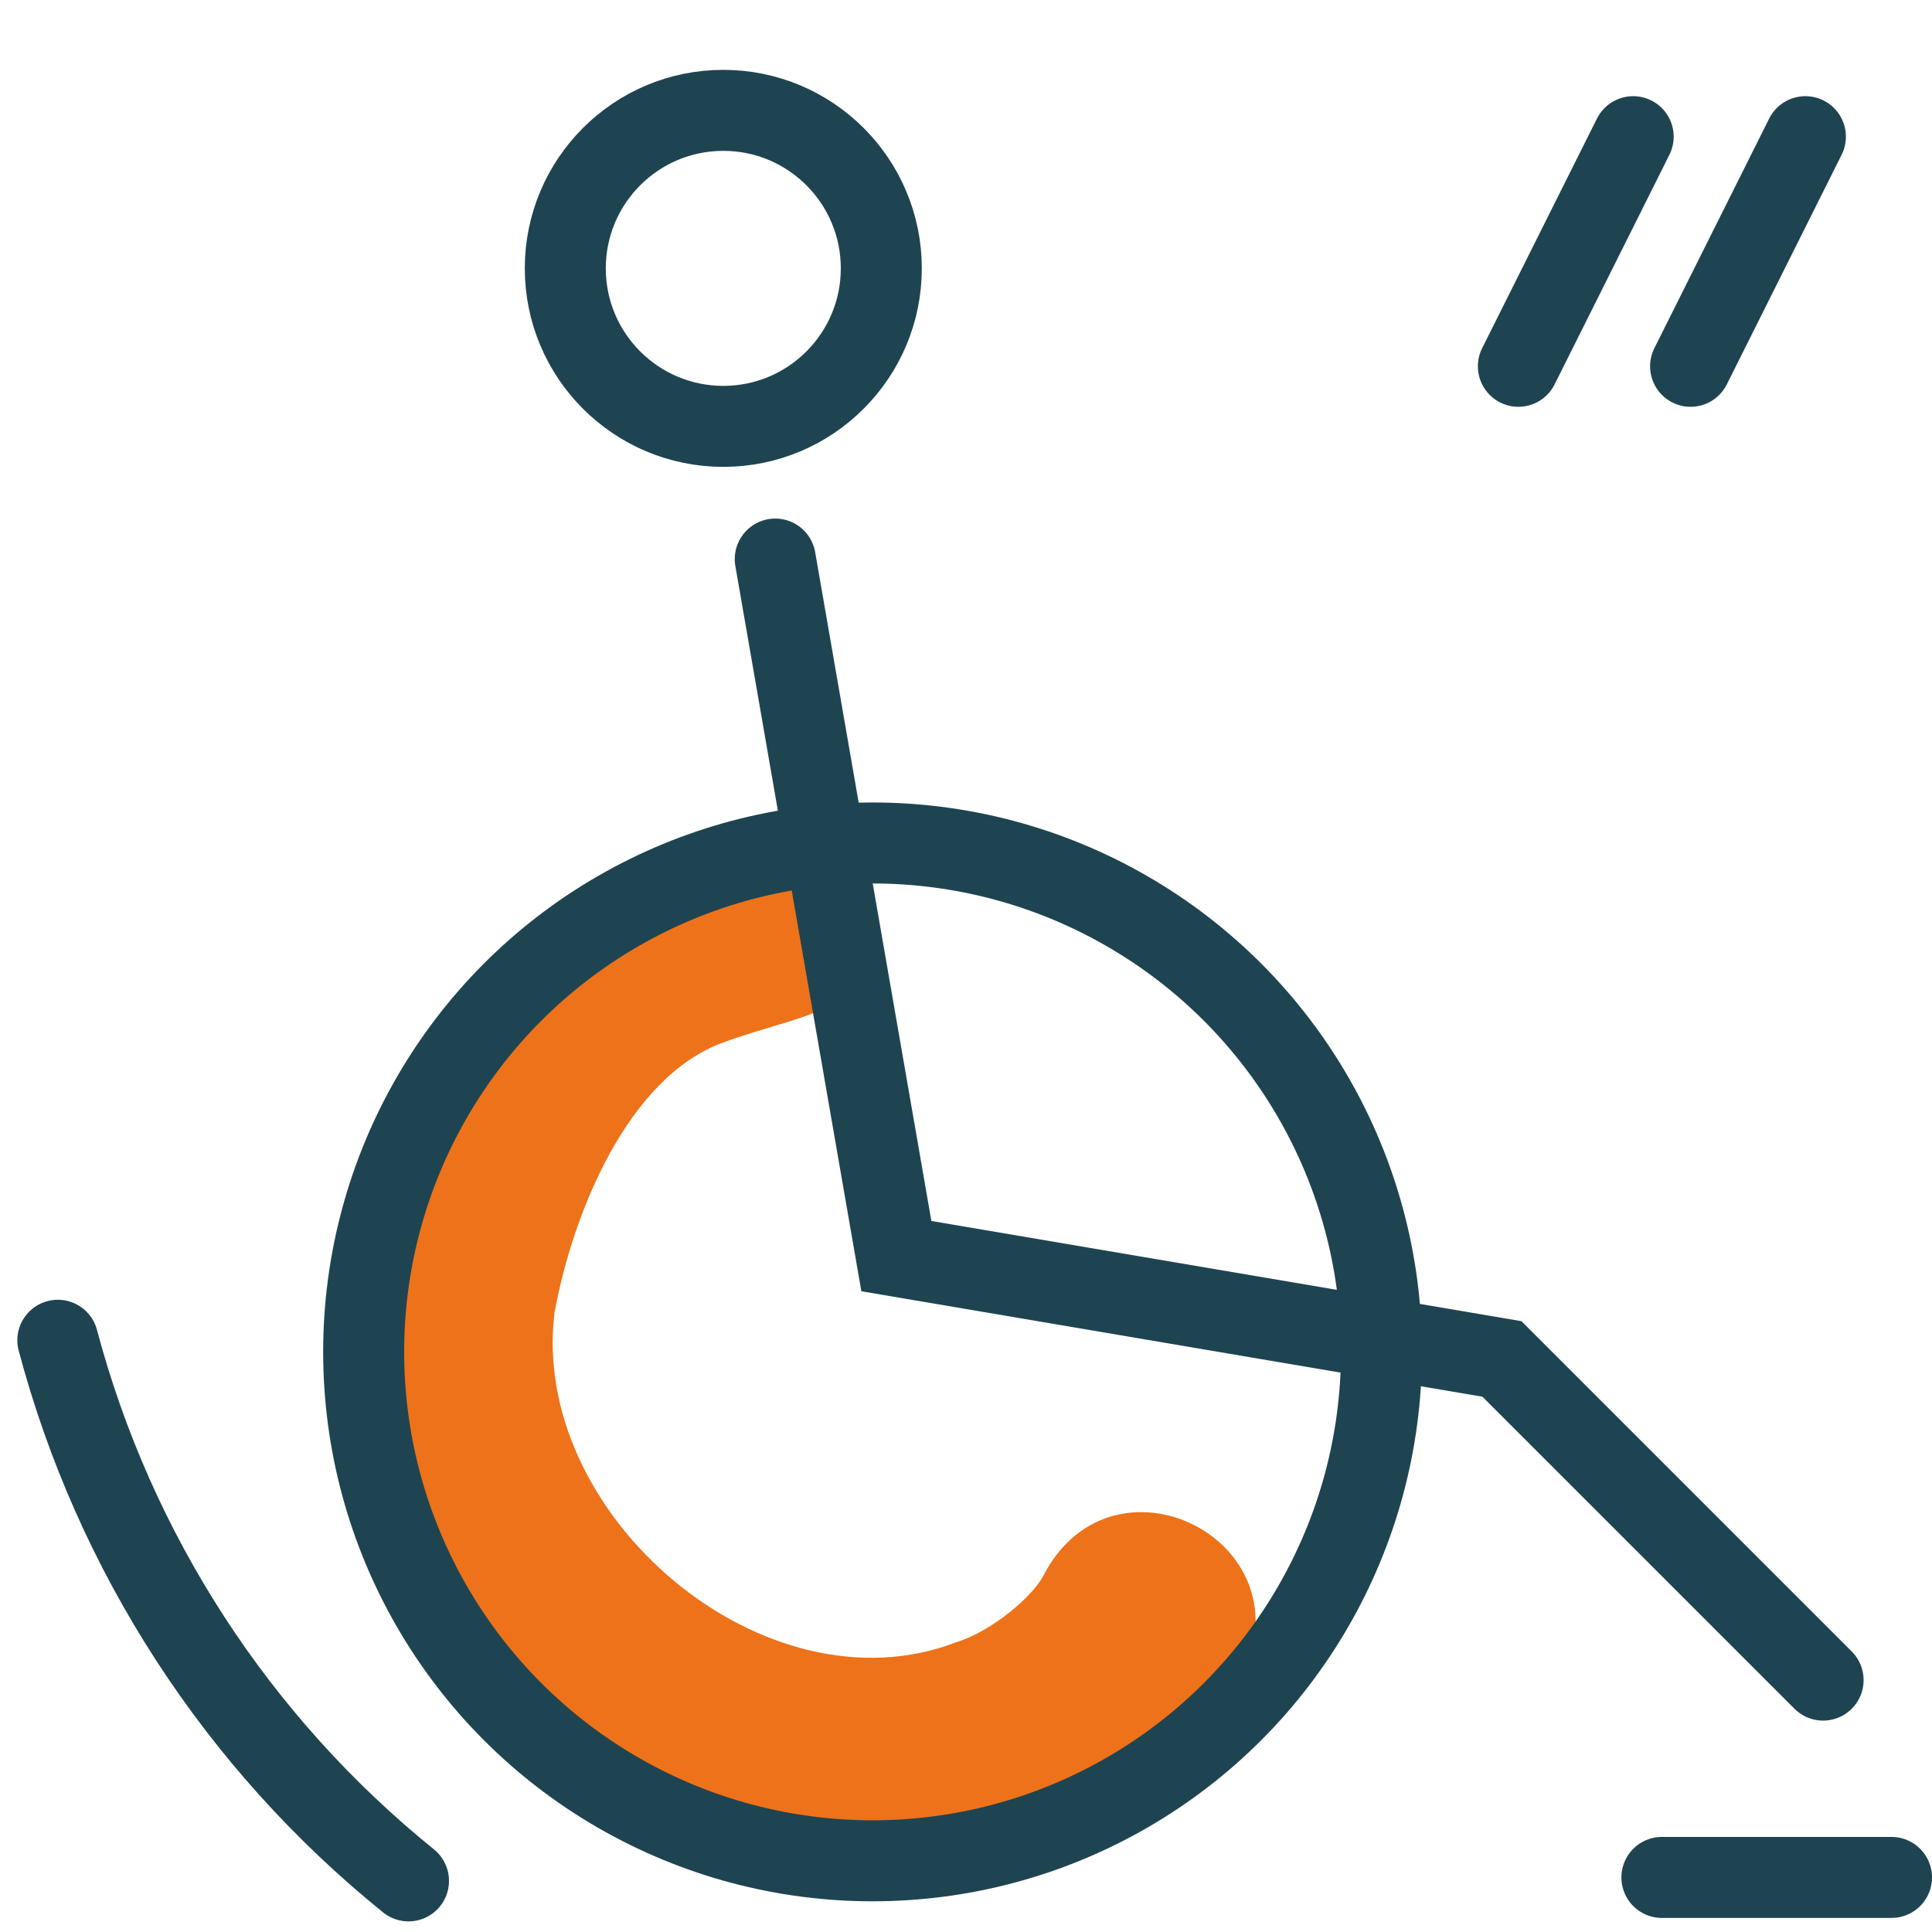
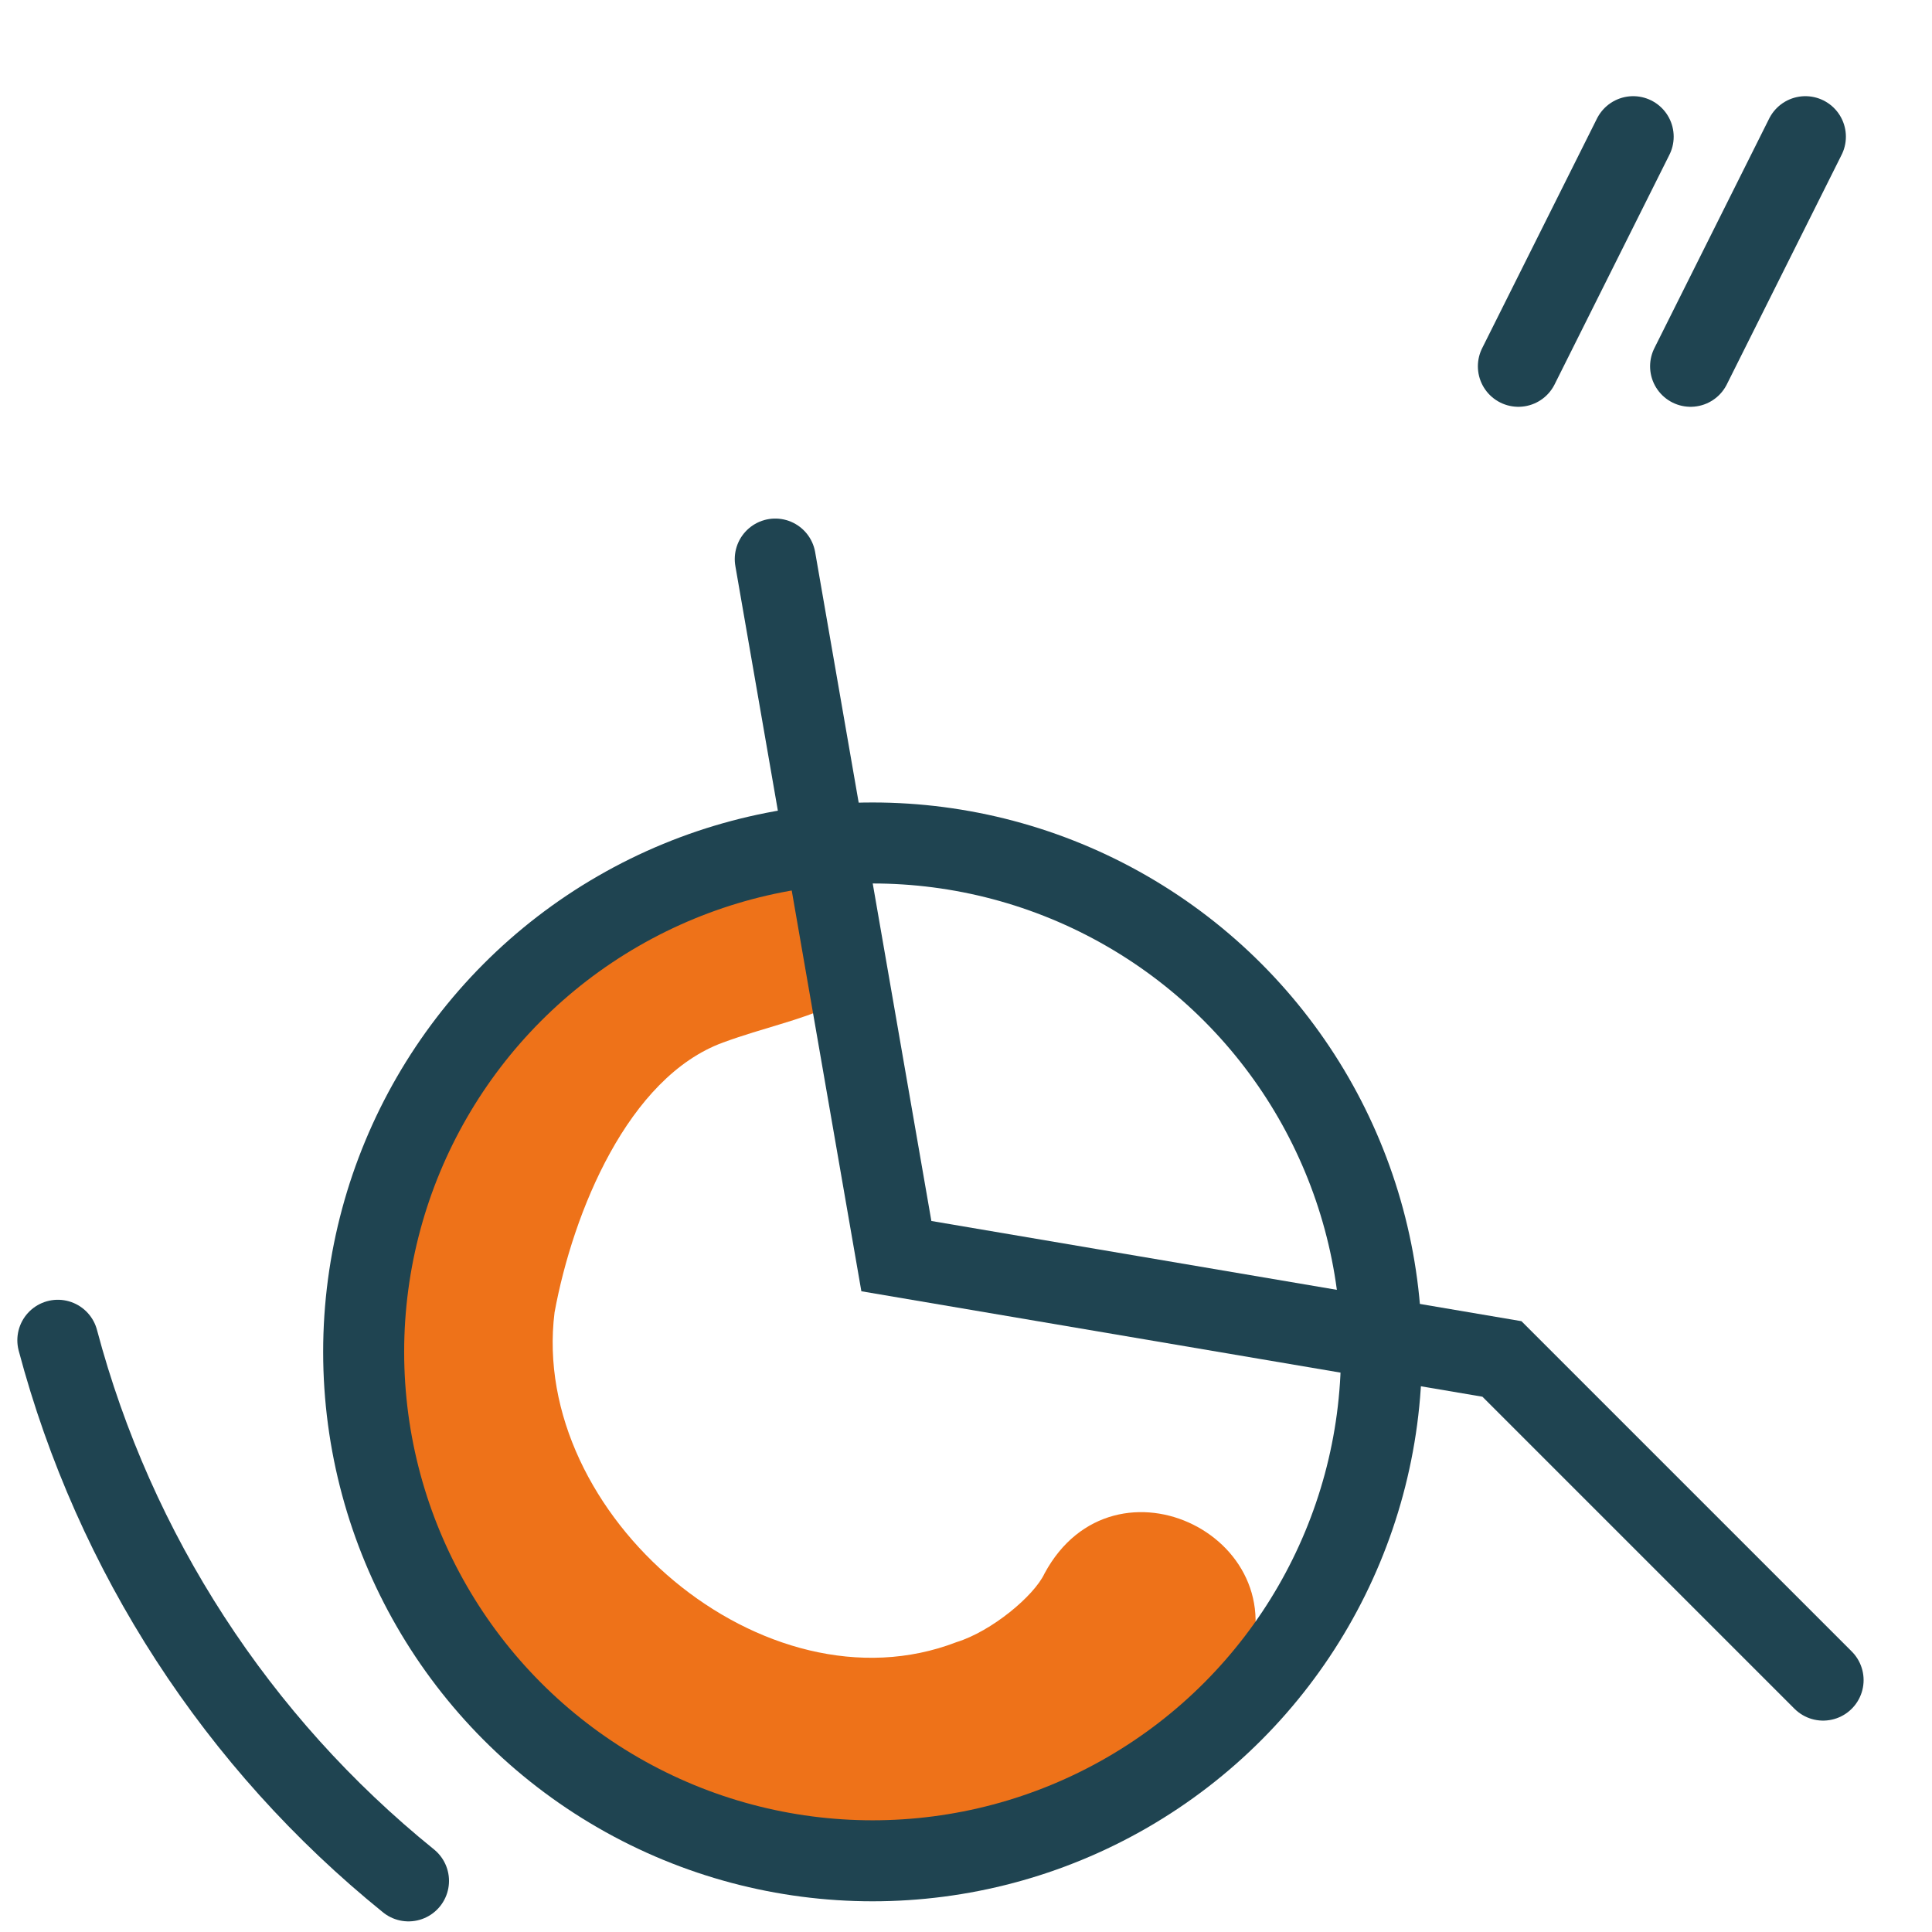
<svg xmlns="http://www.w3.org/2000/svg" version="1.1" id="Layer_1" x="0px" y="0px" width="189.316px" height="189.287px" viewBox="0 0 189.316 189.287" enable-background="new 0 0 189.316 189.287" xml:space="preserve">
  <g>
    <path id="Path_40784" fill="#EE7219" d="M121.85,163.941c-8.017,13.987-25.274,19.864-40.565,18.013   c-18.235-2.565-33.309-15.442-40.545-31.932c-8.097-18.314-1.521-40.833,12.305-54.426c5.688-5.675,13.226-10.366,21.723-10.277   c4.238-0.183,11.349,0.995,11.106,6.146c-0.371,7.763-7.02,7.763-15.021,10.689c-9.305,3.405-14.701,16.604-16.512,26.446   c-2.485,19.867,20.612,39.556,39.386,32.313c3.446-1.064,7.6-4.528,8.622-6.721C109.176,141.503,127.903,150.861,121.85,163.941z" />
-     <circle id="Ellipse_9494" fill="none" stroke="#1F4451" stroke-width="7.937" cx="70.876" cy="26.297" r="15.483" />
    <circle id="Ellipse_9495" fill="none" stroke="#1F4451" stroke-width="7.937" stroke-linecap="round" cx="85.503" cy="132.471" r="49.868" />
    <g id="Group_74792" transform="translate(28.126 56.25)">
      <line id="Line_188" fill="none" stroke="#1F4451" stroke-width="7.937" stroke-linecap="round" x1="120.659" y1="-20.357" x2="131.909" y2="-42.857" />
      <line id="Line_189" fill="none" stroke="#1F4451" stroke-width="7.937" stroke-linecap="round" x1="137.534" y1="-20.357" x2="148.784" y2="-42.857" />
    </g>
-     <line id="Line_190" fill="none" stroke="#1F4451" stroke-width="7.937" stroke-linecap="round" x1="162.848" y1="183.968" x2="185.348" y2="183.968" />
    <path id="Path_40786" fill="none" stroke="#1F4451" stroke-width="7.937" stroke-linecap="round" d="M40.029,184.307   c-16.785-13.565-28.819-32.117-34.362-52.975" />
    <polyline fill="none" stroke="#1F4451" stroke-width="7.937" stroke-linecap="round" points="75.967,54.782 87.835,123.087    147.174,133.163 178.645,164.633  " />
  </g>
</svg>